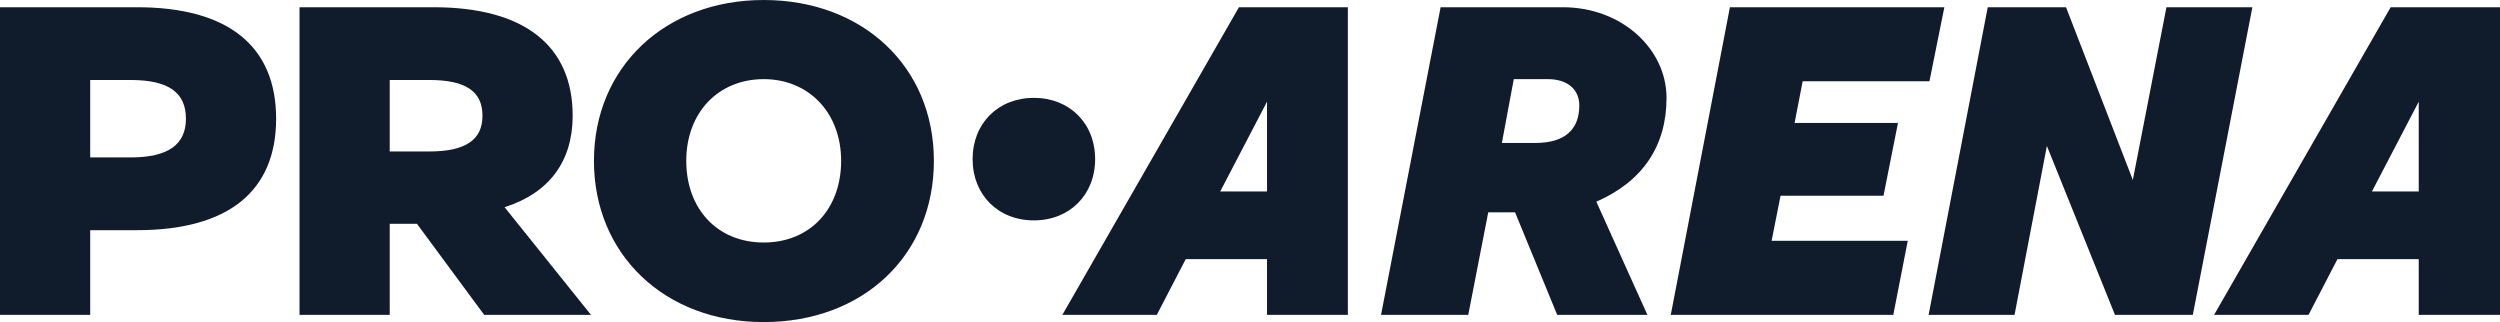
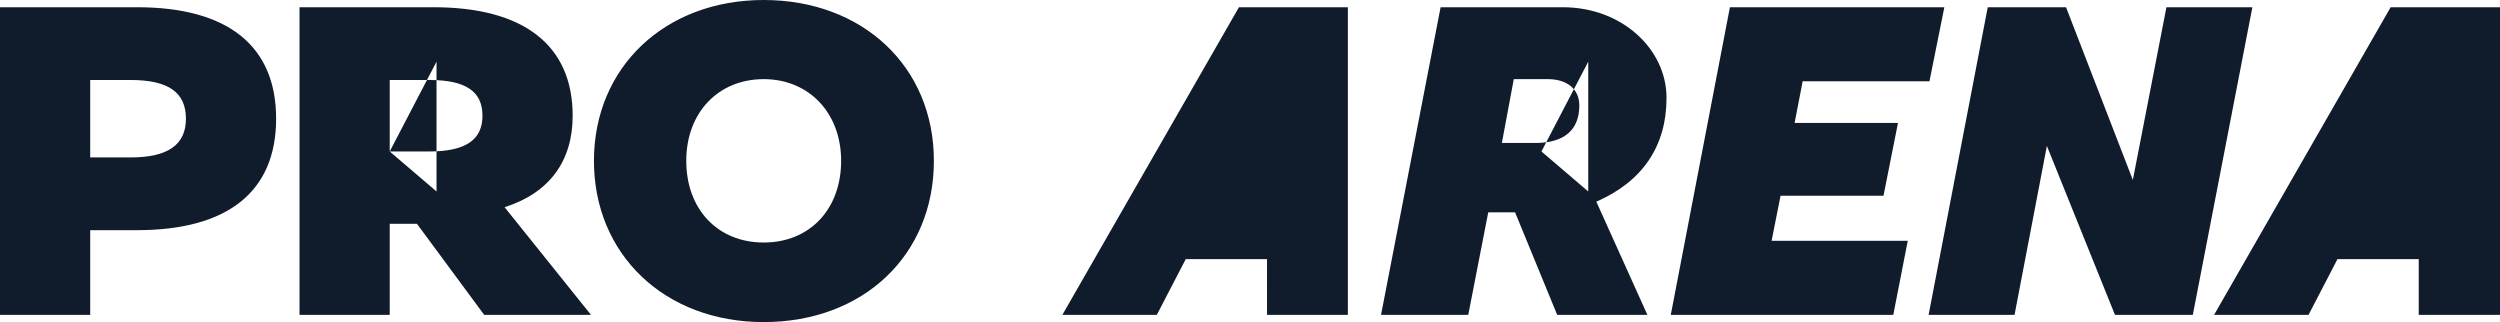
<svg xmlns="http://www.w3.org/2000/svg" id="Layer_1" data-name="Layer 1" viewBox="0 0 587.6 75.7">
  <defs>
    <style>.cls-1{fill:#101c2c;}</style>
  </defs>
-   <path class="cls-1" d="M179.5,75.7c23.4,0,40-15.7,40-37.9S202.7,0,179.5,0s-39.9,15.8-39.9,37.8,16.6,37.9,39.9,37.9ZM0,74H21.2V54.1h11c21.4,0,32.7-9.1,32.7-26.2S53.6,1.7,32.2,1.7H0V74Zm113.8,0h25.1L118.6,48.7c10.4-3.3,16-10.7,16-21.5,0-16.5-11.4-25.5-32.7-25.5H70.4V74H91.6V52.6H98L113.8,74Zm339.5,0h20.2l7.6-39.7,16,39.7h18.3l14-72.3H509.2l-7.9,40.6L485.6,1.7H467.2L453.3,74Zm-60.6,0H445l3.4-17.4h-32L418.5,46h24.2l3.4-17.1H421.8l1.9-9.8h29.8L457,1.7H406.6L392.7,74Zm-68.1,0h20.5l4.7-24.1h6.3L366,74h21.2l-12-26.6c10.8-4.7,16.5-13,16.5-24.4S381.3,1.7,367.3,1.7H338.6L324.6,74Zm195.8,0h22.2l6.8-13.1h19.1V74h19.1V1.7H561.9L520.4,74ZM249.7,74h22.2l6.8-13.1h19.1V74h19V1.7H291.2L249.7,74ZM179.5,57c-10.8,0-18.2-7.8-18.2-19.2s7.6-19.2,18.2-19.2,18.2,7.9,18.2,19.2S190.4,57,179.5,57ZM353,33.6l2.8-15h8c4.5,0,7.4,2.3,7.4,6.2,0,5.8-3.6,8.8-10.3,8.8ZM21.2,37V18.8h9.5c9,0,13,3,13,9.1S39.5,37,30.7,37Zm70.4-1.4V18.8h9.3c8.6,0,12.5,2.7,12.5,8.4s-4,8.4-12.5,8.4ZM286.8,45l11-21.1V45Zm270.7,0,11-21.1V45Z" />
-   <path class="cls-1" d="M243,51.8c8.4,0,14.4-6,14.4-14.4S251.4,23,243,23s-14.4,6-14.4,14.4,6,14.4,14.4,14.4Z" />
+   <path class="cls-1" d="M179.5,75.7c23.4,0,40-15.7,40-37.9S202.7,0,179.5,0s-39.9,15.8-39.9,37.8,16.6,37.9,39.9,37.9ZM0,74H21.2V54.1h11c21.4,0,32.7-9.1,32.7-26.2S53.6,1.7,32.2,1.7H0V74Zm113.8,0h25.1L118.6,48.7c10.4-3.3,16-10.7,16-21.5,0-16.5-11.4-25.5-32.7-25.5H70.4V74H91.6V52.6H98L113.8,74Zm339.5,0h20.2l7.6-39.7,16,39.7h18.3l14-72.3H509.2l-7.9,40.6L485.6,1.7H467.2L453.3,74Zm-60.6,0H445l3.4-17.4h-32L418.5,46h24.2l3.4-17.1H421.8l1.9-9.8h29.8L457,1.7H406.6L392.7,74Zm-68.1,0h20.5l4.7-24.1h6.3L366,74h21.2l-12-26.6c10.8-4.7,16.5-13,16.5-24.4S381.3,1.7,367.3,1.7H338.6L324.6,74Zm195.8,0h22.2l6.8-13.1h19.1V74h19.1V1.7H561.9L520.4,74ZM249.7,74h22.2l6.8-13.1h19.1V74h19V1.7H291.2L249.7,74ZM179.5,57c-10.8,0-18.2-7.8-18.2-19.2s7.6-19.2,18.2-19.2,18.2,7.9,18.2,19.2S190.4,57,179.5,57ZM353,33.6l2.8-15h8c4.5,0,7.4,2.3,7.4,6.2,0,5.8-3.6,8.8-10.3,8.8ZM21.2,37V18.8h9.5c9,0,13,3,13,9.1S39.5,37,30.7,37Zm70.4-1.4V18.8h9.3c8.6,0,12.5,2.7,12.5,8.4s-4,8.4-12.5,8.4Zl11-21.1V45Zm270.7,0,11-21.1V45Z" />
</svg>